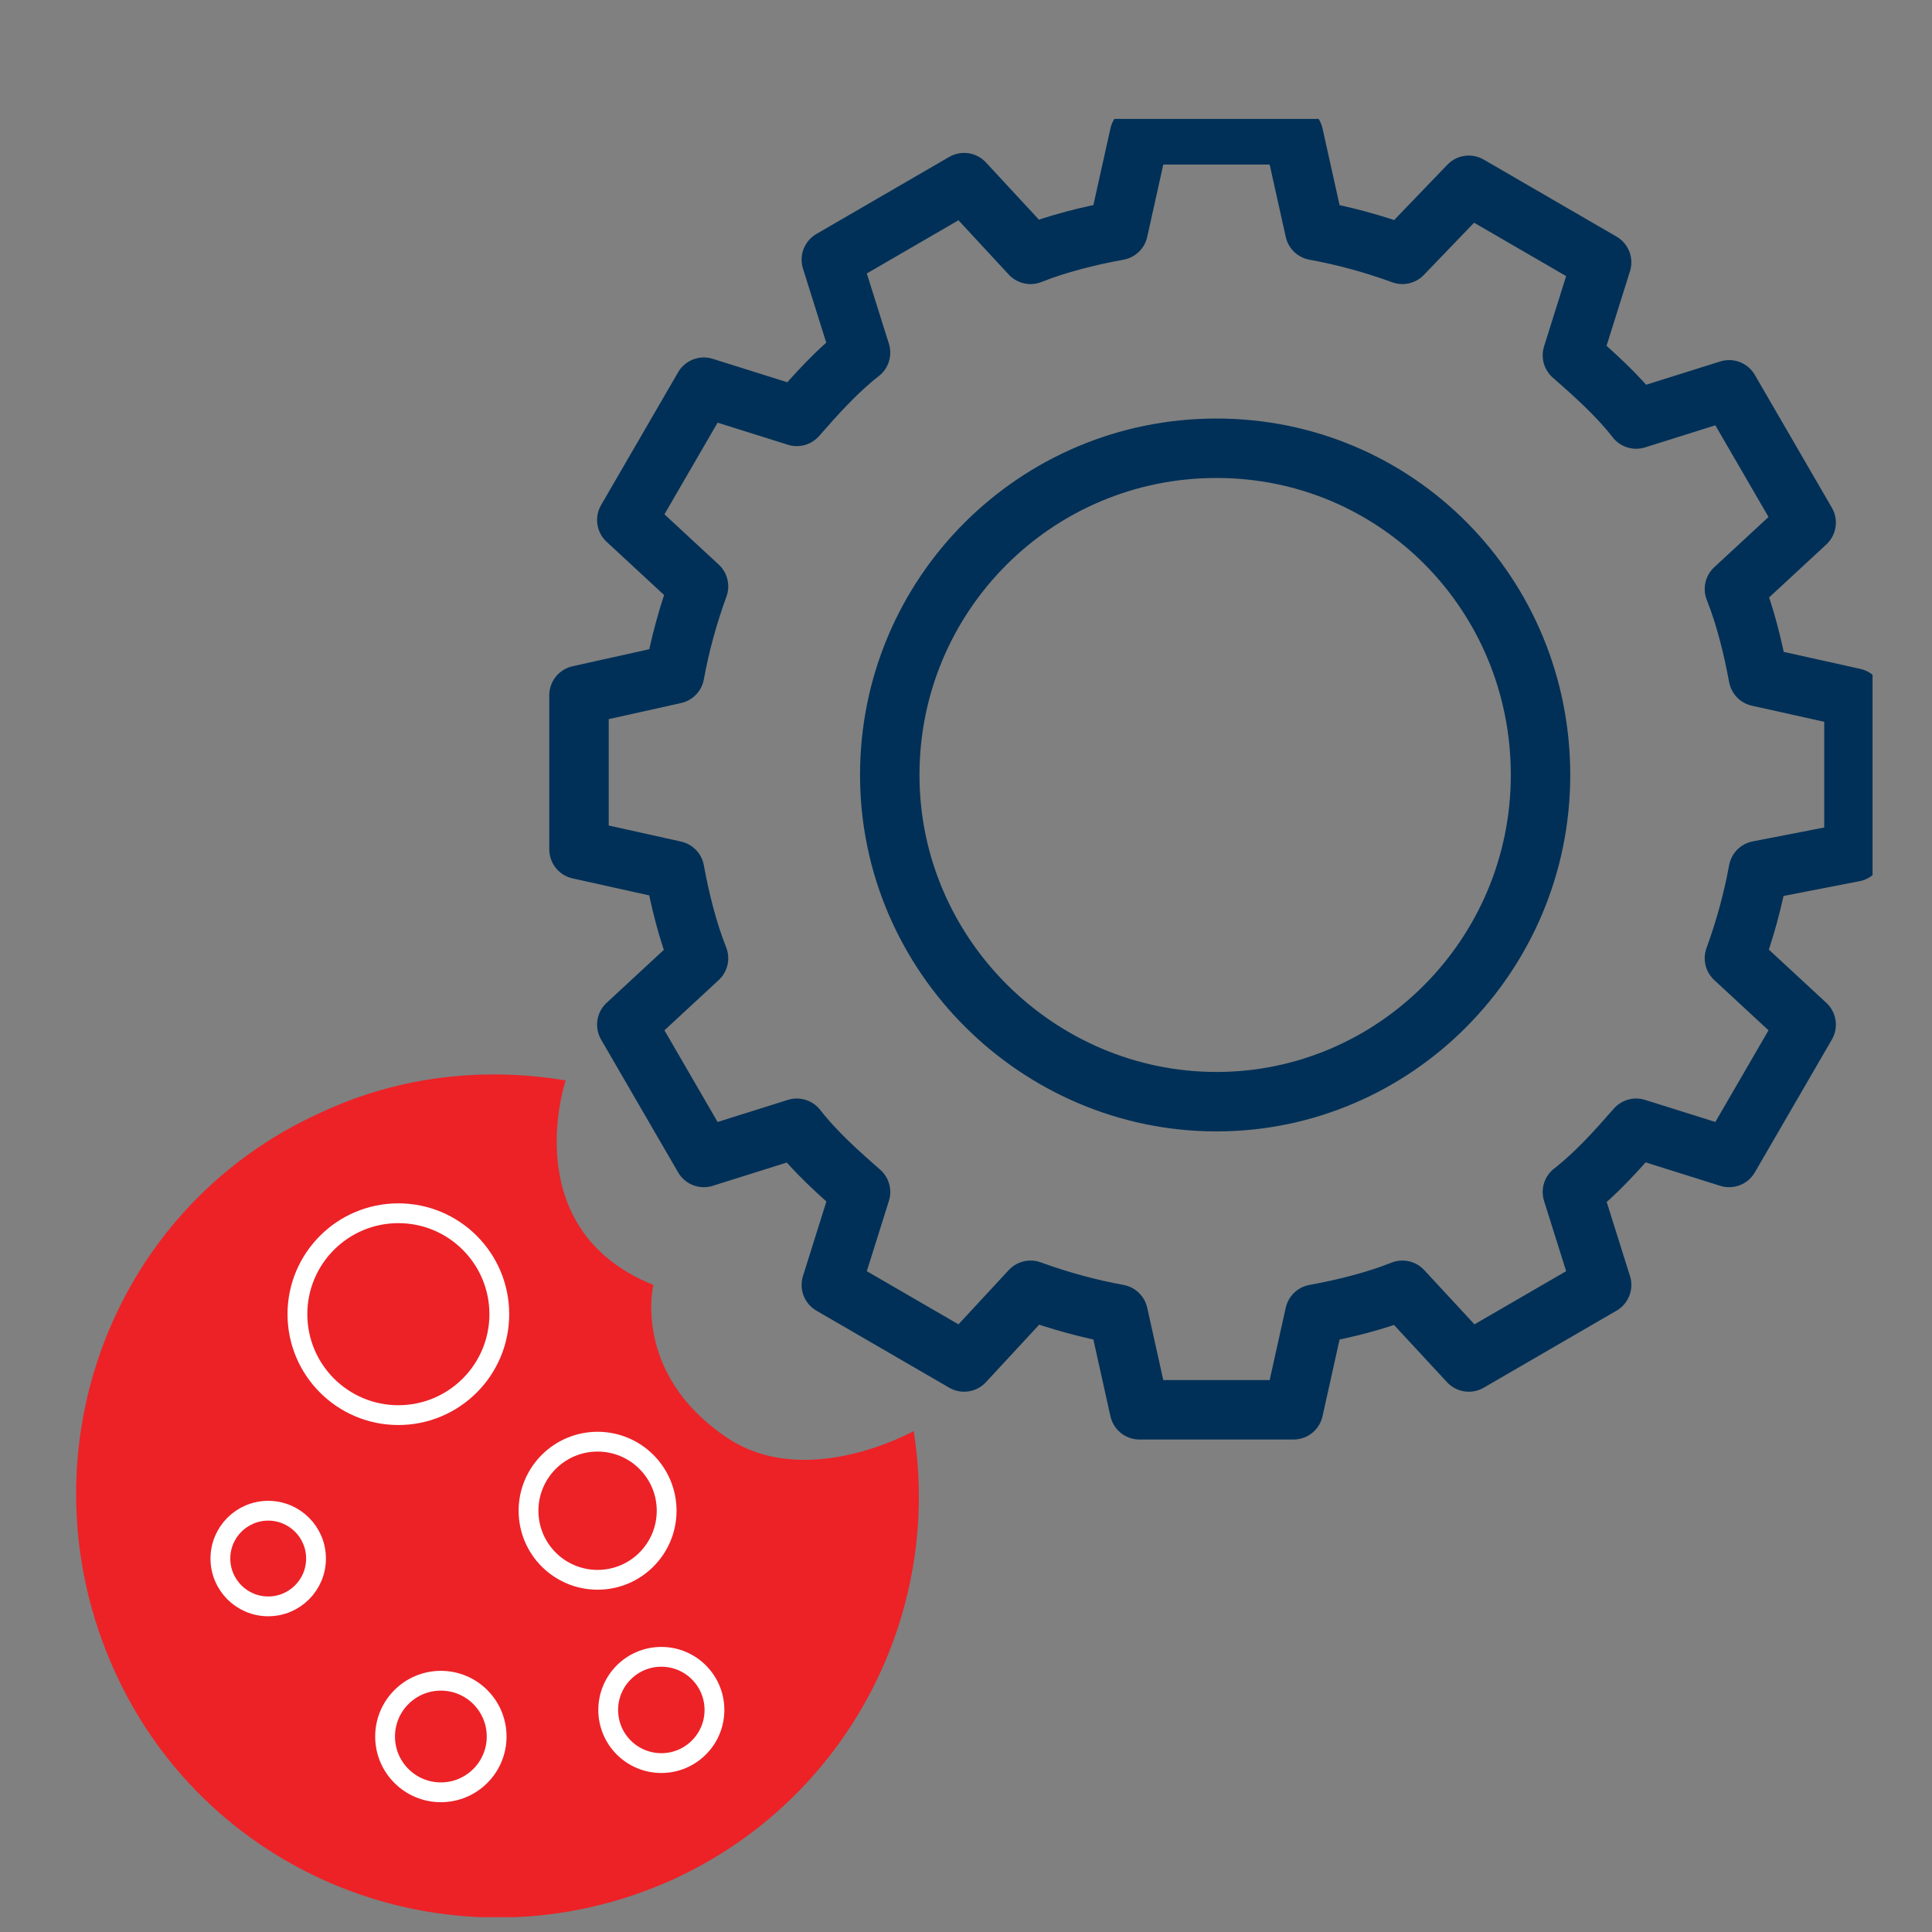
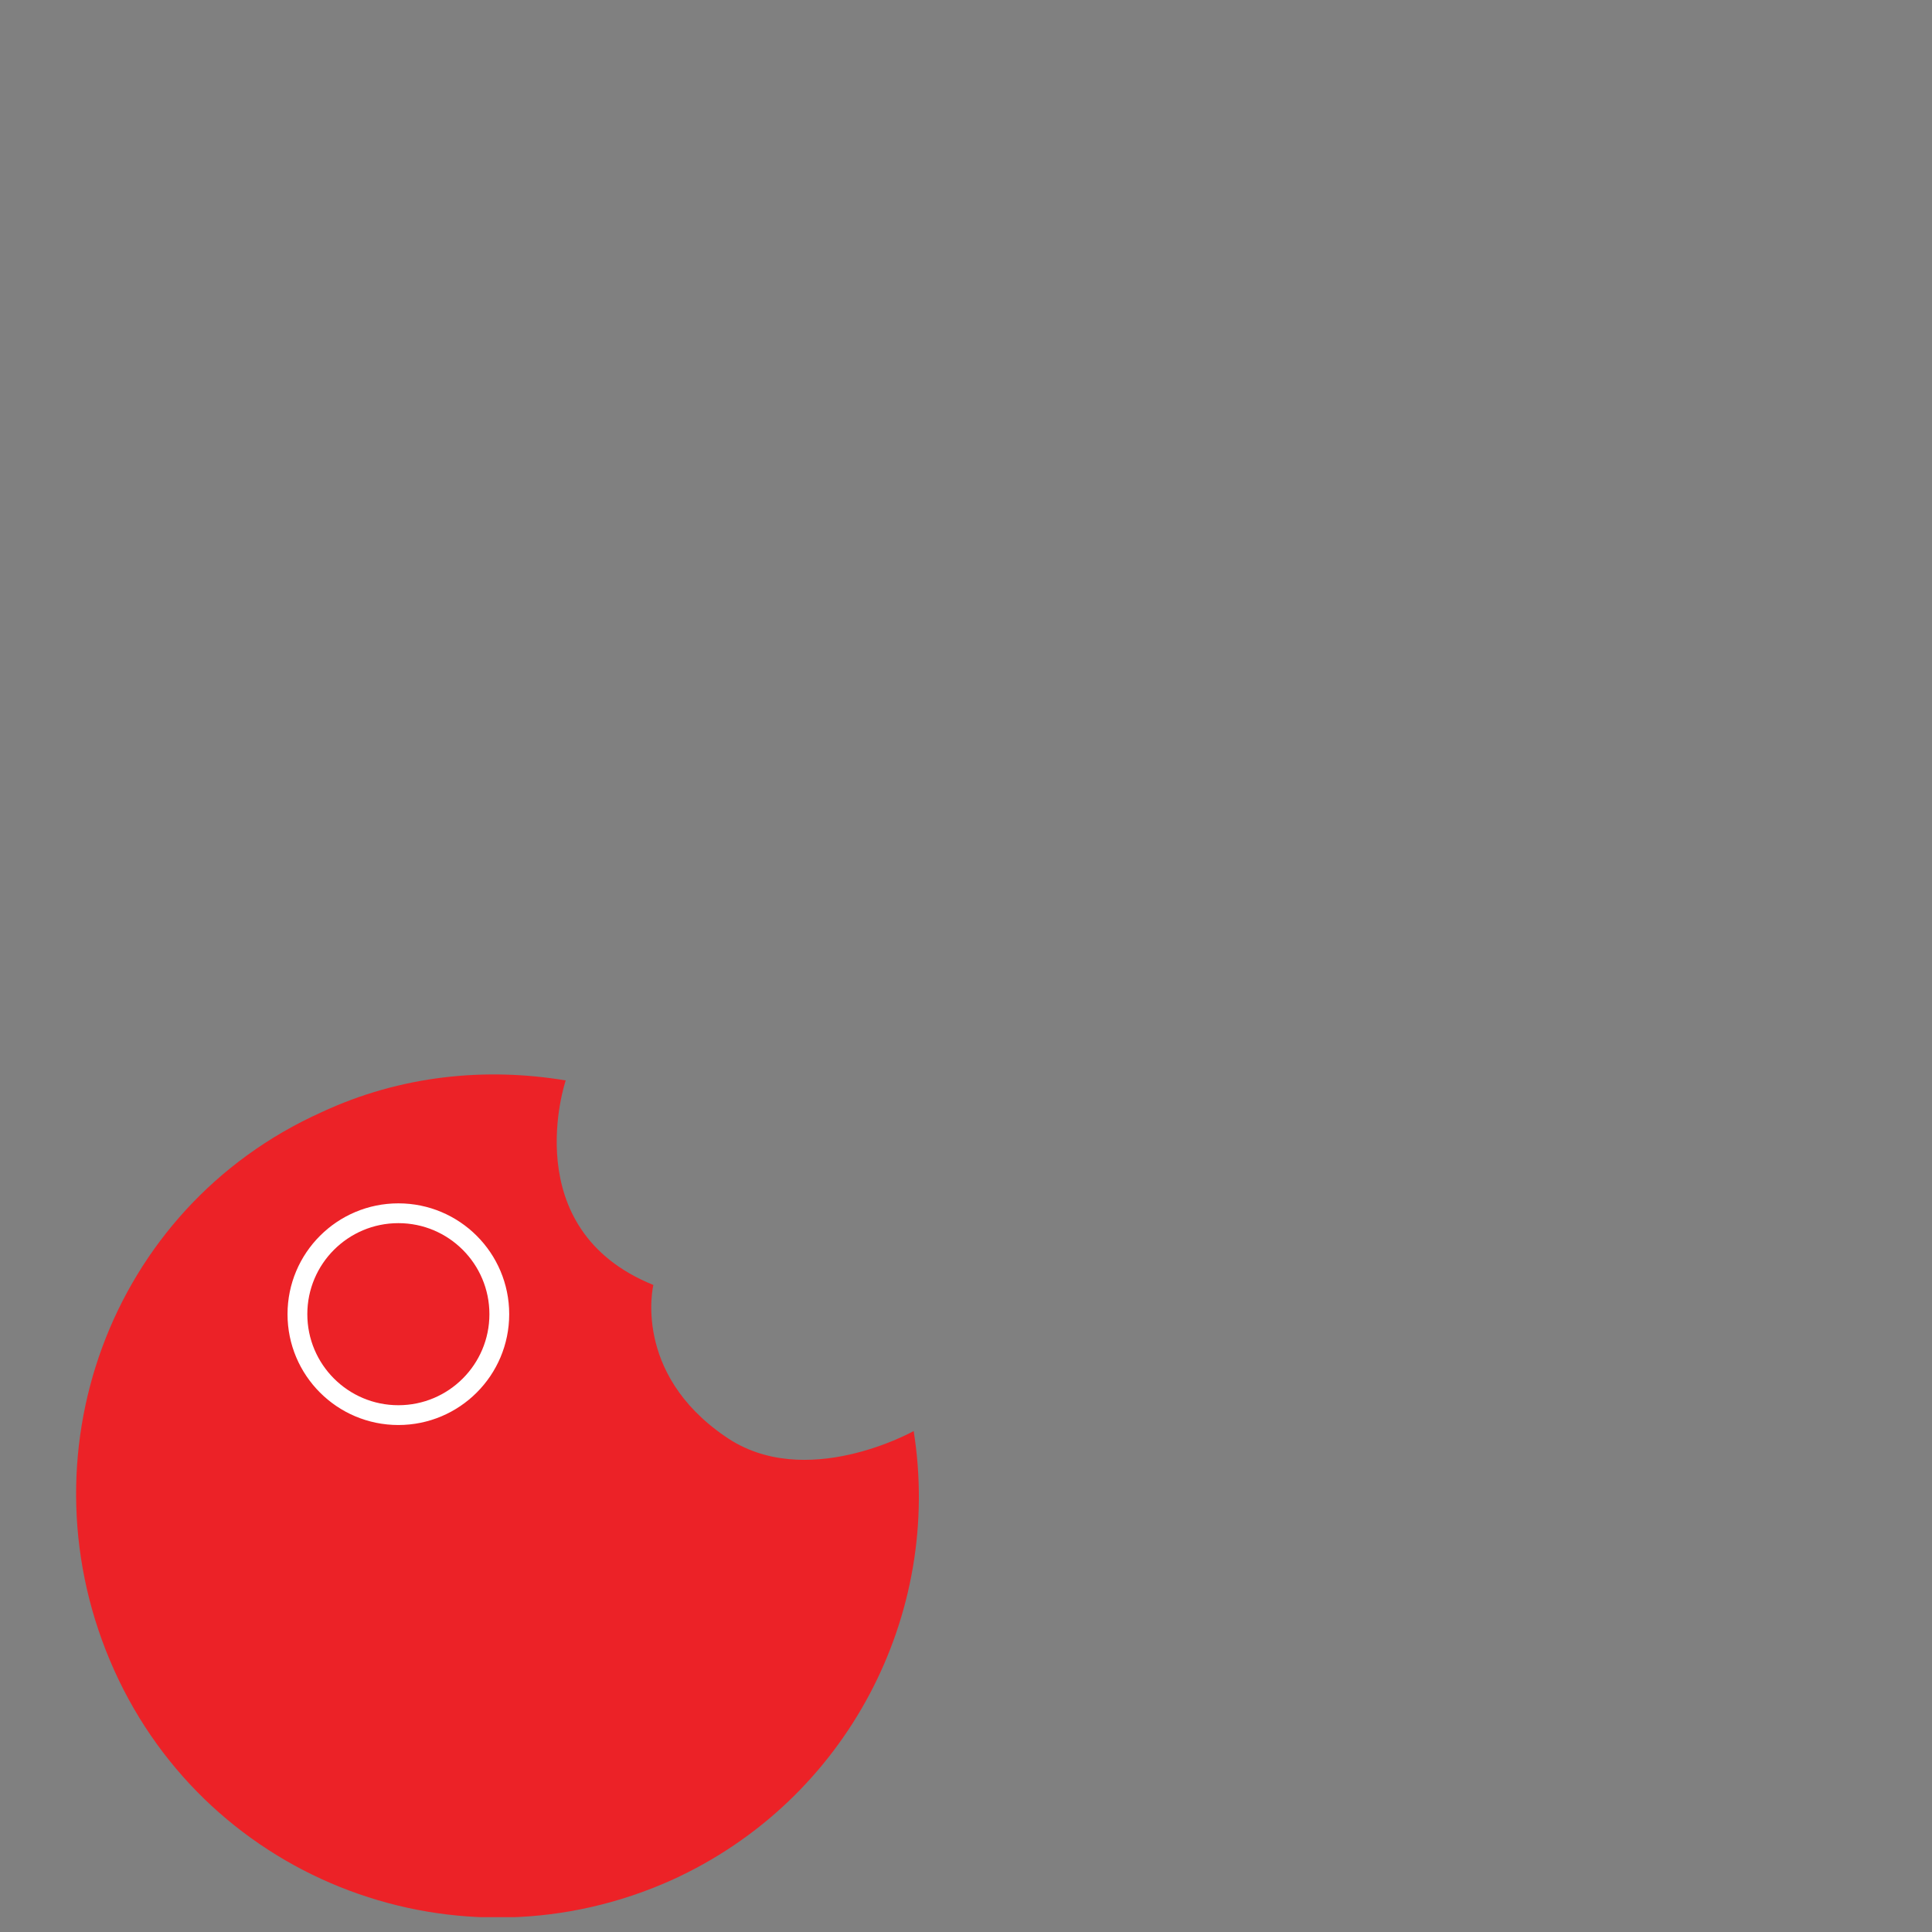
<svg xmlns="http://www.w3.org/2000/svg" width="130" height="130" viewBox="0 0 130 130" fill="none">
  <rect x="0" y="0" width="130" height="130" fill="#808080" stroke="none" />
  <g clip-path="url(#clip0_13_119)">
    <path d="M61.479 96.293C63.445 108.625 57.01 121.136 45.214 126.498C30.916 132.932 14.115 126.677 7.681 112.378C1.247 98.08 7.324 81.279 21.622 74.845C26.984 72.343 32.703 71.807 38.065 72.7C38.065 72.7 34.669 82.709 43.963 86.462C43.963 86.462 42.533 92.361 48.789 96.65C54.151 100.403 61.479 96.293 61.479 96.293Z" fill="#EC2227" />
    <path d="M26.805 95.22C30.556 95.22 33.597 92.179 33.597 88.428C33.597 84.677 30.556 81.637 26.805 81.637C23.054 81.637 20.013 84.677 20.013 88.428C20.013 92.179 23.054 95.22 26.805 95.22Z" stroke="white" stroke-width="1.332" stroke-miterlimit="10" stroke-linecap="round" stroke-linejoin="round" />
-     <path d="M40.21 106.301C42.776 106.301 44.857 104.221 44.857 101.654C44.857 99.088 42.776 97.007 40.21 97.007C37.643 97.007 35.563 99.088 35.563 101.654C35.563 104.221 37.643 106.301 40.21 106.301Z" stroke="white" stroke-width="1.332" stroke-miterlimit="10" stroke-linecap="round" stroke-linejoin="round" />
-     <path d="M44.499 118.634C46.474 118.634 48.074 117.033 48.074 115.059C48.074 113.085 46.474 111.484 44.499 111.484C42.525 111.484 40.925 113.085 40.925 115.059C40.925 117.033 42.525 118.634 44.499 118.634Z" stroke="white" stroke-width="1.332" stroke-miterlimit="10" stroke-linecap="round" stroke-linejoin="round" />
-     <path d="M29.665 120.6C31.738 120.6 33.418 118.919 33.418 116.847C33.418 114.774 31.738 113.093 29.665 113.093C27.592 113.093 25.911 114.774 25.911 116.847C25.911 118.919 27.592 120.6 29.665 120.6Z" stroke="white" stroke-width="1.332" stroke-miterlimit="10" stroke-linecap="round" stroke-linejoin="round" />
-     <path d="M18.047 108.089C19.824 108.089 21.265 106.648 21.265 104.871C21.265 103.095 19.824 101.654 18.047 101.654C16.271 101.654 14.83 103.095 14.83 104.871C14.83 106.648 16.271 108.089 18.047 108.089Z" stroke="white" stroke-width="1.332" stroke-miterlimit="10" stroke-linecap="round" stroke-linejoin="round" />
-     <path d="M124.749 57.329V46.963L118.315 45.533C117.957 43.567 117.421 41.422 116.706 39.635L121.532 35.167L116.349 26.23L110.093 28.196C108.842 26.588 107.233 25.158 105.804 23.907L107.77 17.651L98.833 12.468L94.365 17.115C92.399 16.4 90.433 15.864 88.467 15.507L87.037 9.072H76.671L75.241 15.507C73.275 15.864 71.13 16.4 69.343 17.115L64.874 12.289L55.938 17.473L57.904 23.728C56.295 24.979 54.866 26.588 53.614 28.018L47.359 26.052L42.176 34.988L47.002 39.456C46.286 41.422 45.75 43.388 45.393 45.354L38.959 46.784V57.151L45.393 58.58C45.75 60.546 46.286 62.691 47.002 64.478L42.176 68.947L47.359 77.883L53.614 75.917C54.866 77.526 56.474 78.956 57.904 80.207L55.938 86.462L64.874 91.645L69.343 86.82C71.309 87.535 73.275 88.071 75.241 88.428L76.671 94.862H87.037L88.467 88.428C90.433 88.071 92.578 87.535 94.365 86.82L98.833 91.645L107.77 86.462L105.804 80.207C107.412 78.956 108.842 77.347 110.093 75.917L116.349 77.883L121.532 68.947L116.706 64.478C117.421 62.512 117.957 60.546 118.315 58.58L124.749 57.329ZM103.659 52.146C103.659 64.3 93.829 74.13 81.854 74.13C69.879 74.13 59.87 64.3 59.87 52.146C59.87 39.992 69.7 30.162 81.854 30.162C94.007 30.162 103.659 39.992 103.659 52.146Z" stroke="#003057" stroke-width="4" stroke-miterlimit="10" stroke-linecap="round" stroke-linejoin="round" />
  </g>
  <defs>
    <clipPath id="clip0_13_119">
      <rect width="121" height="121" fill="white" transform="translate(5 8)" />
    </clipPath>
  </defs>
</svg>